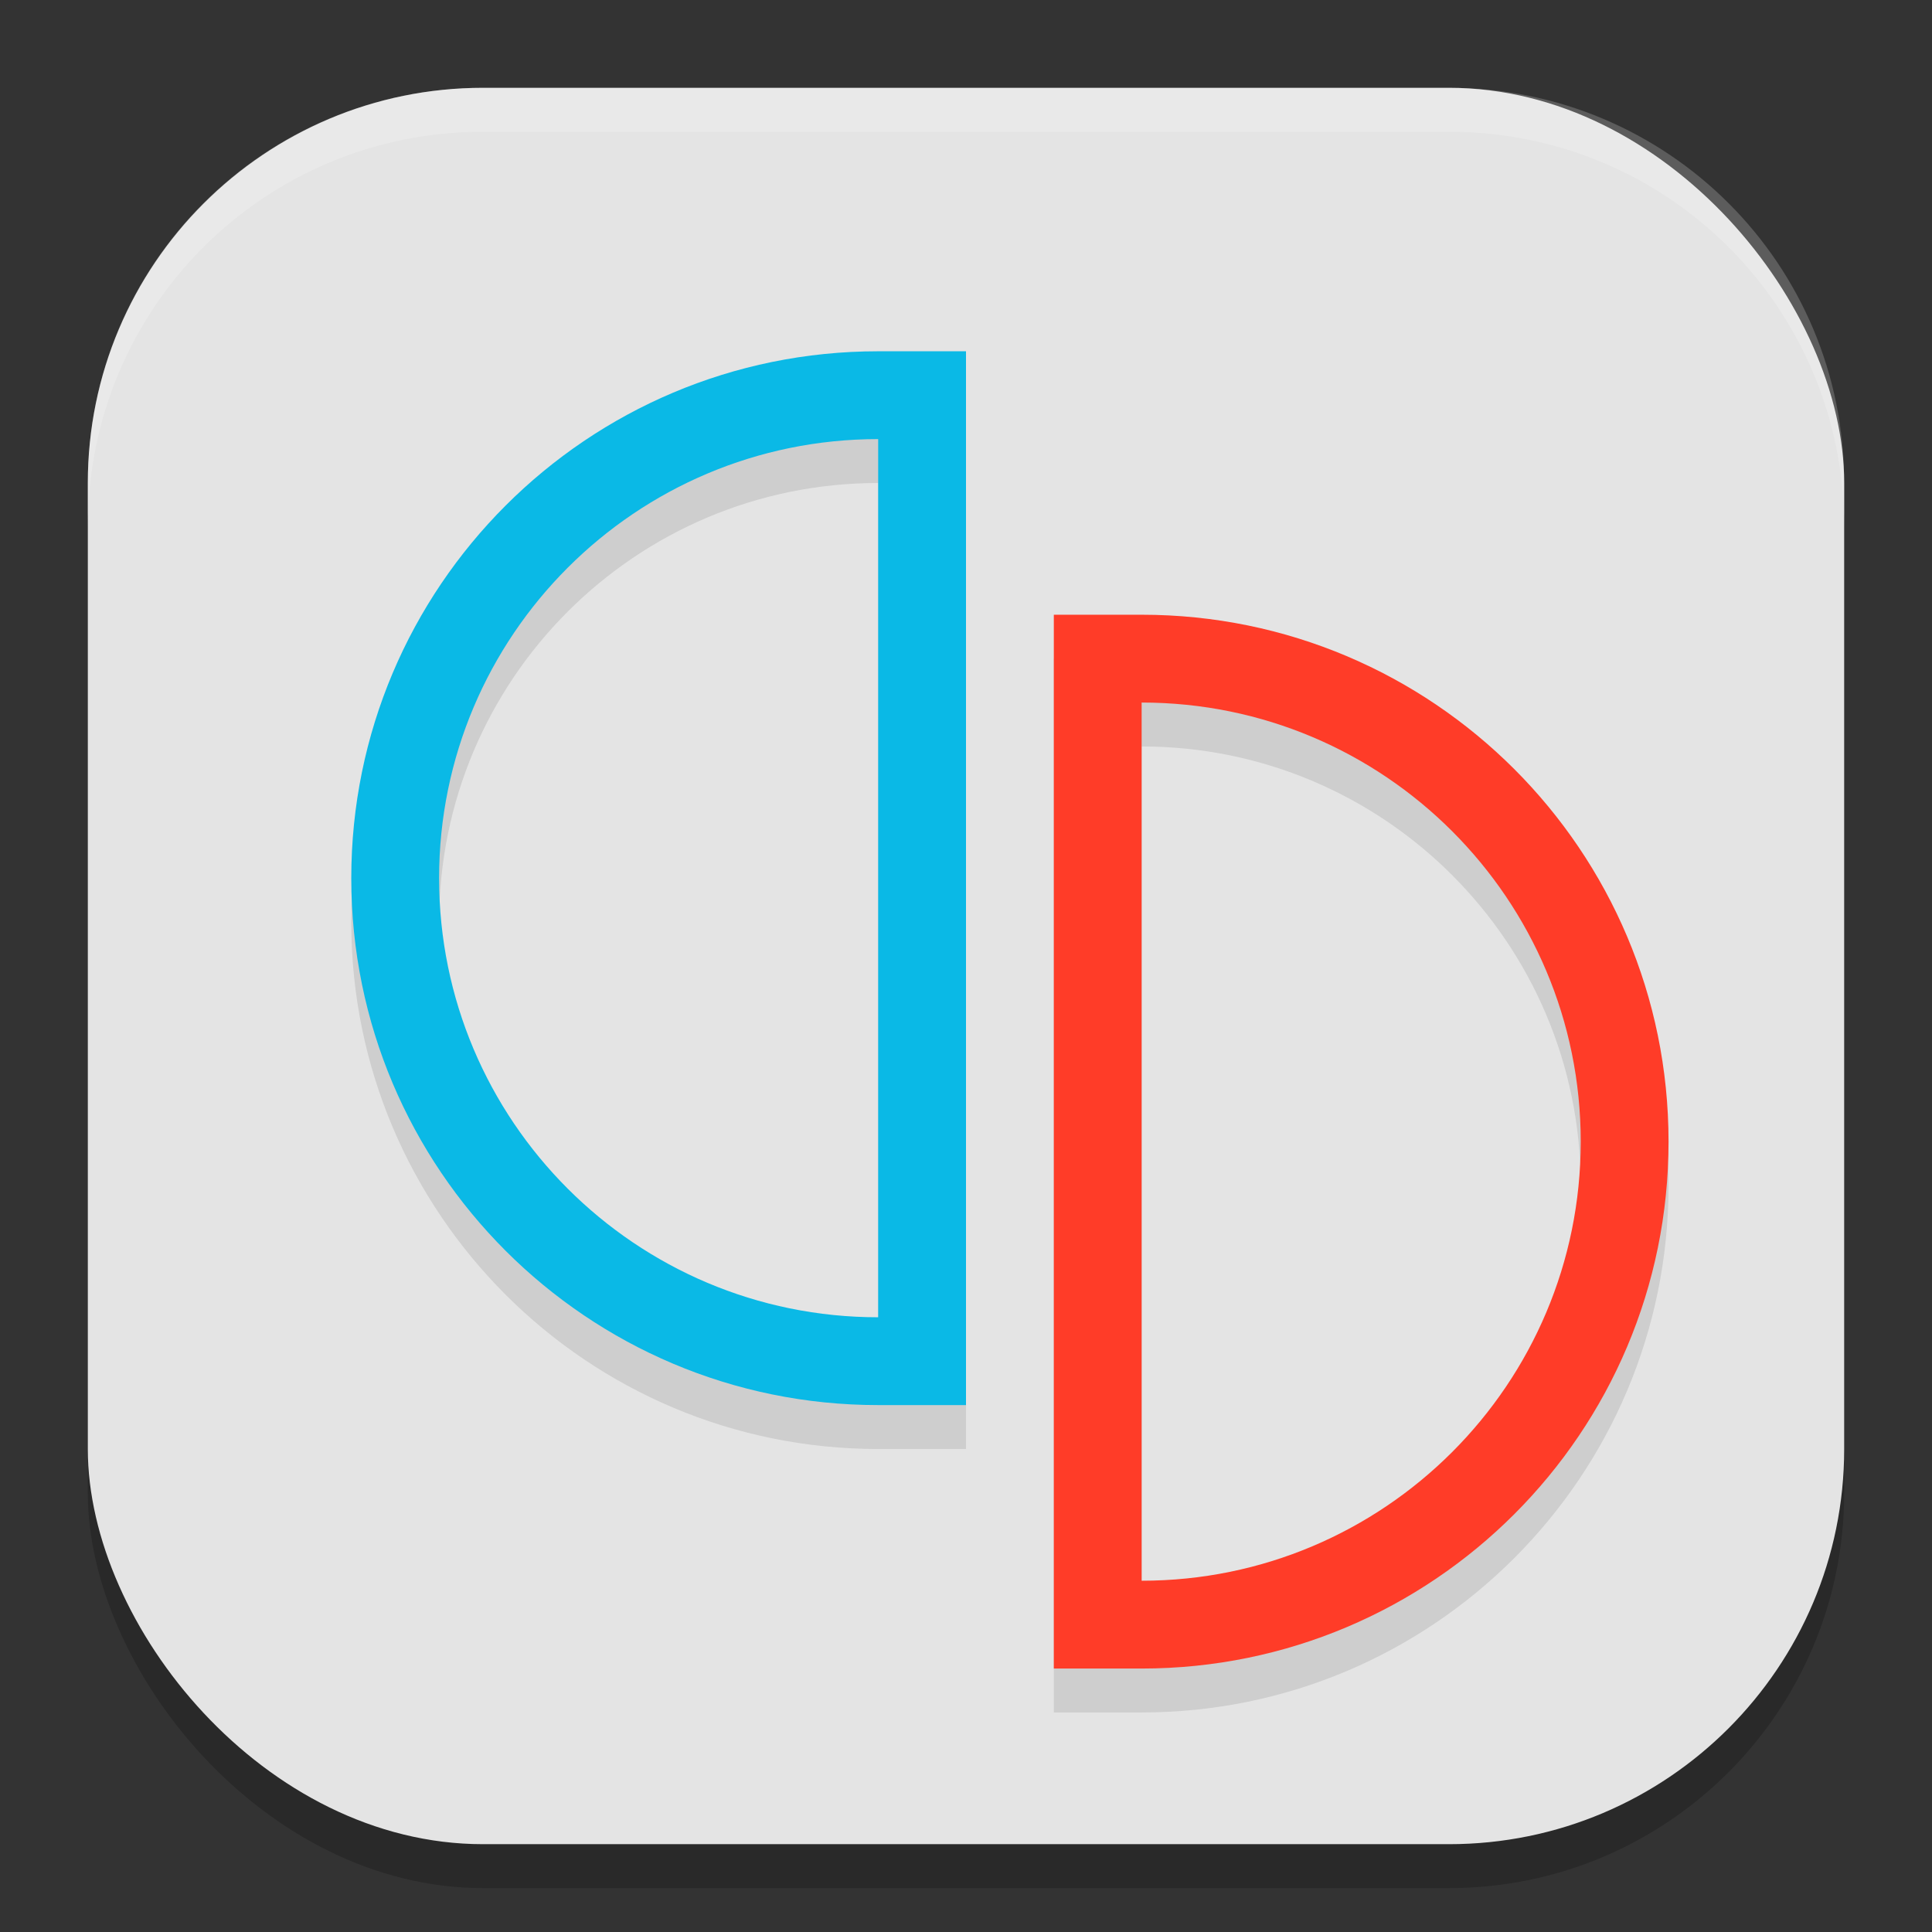
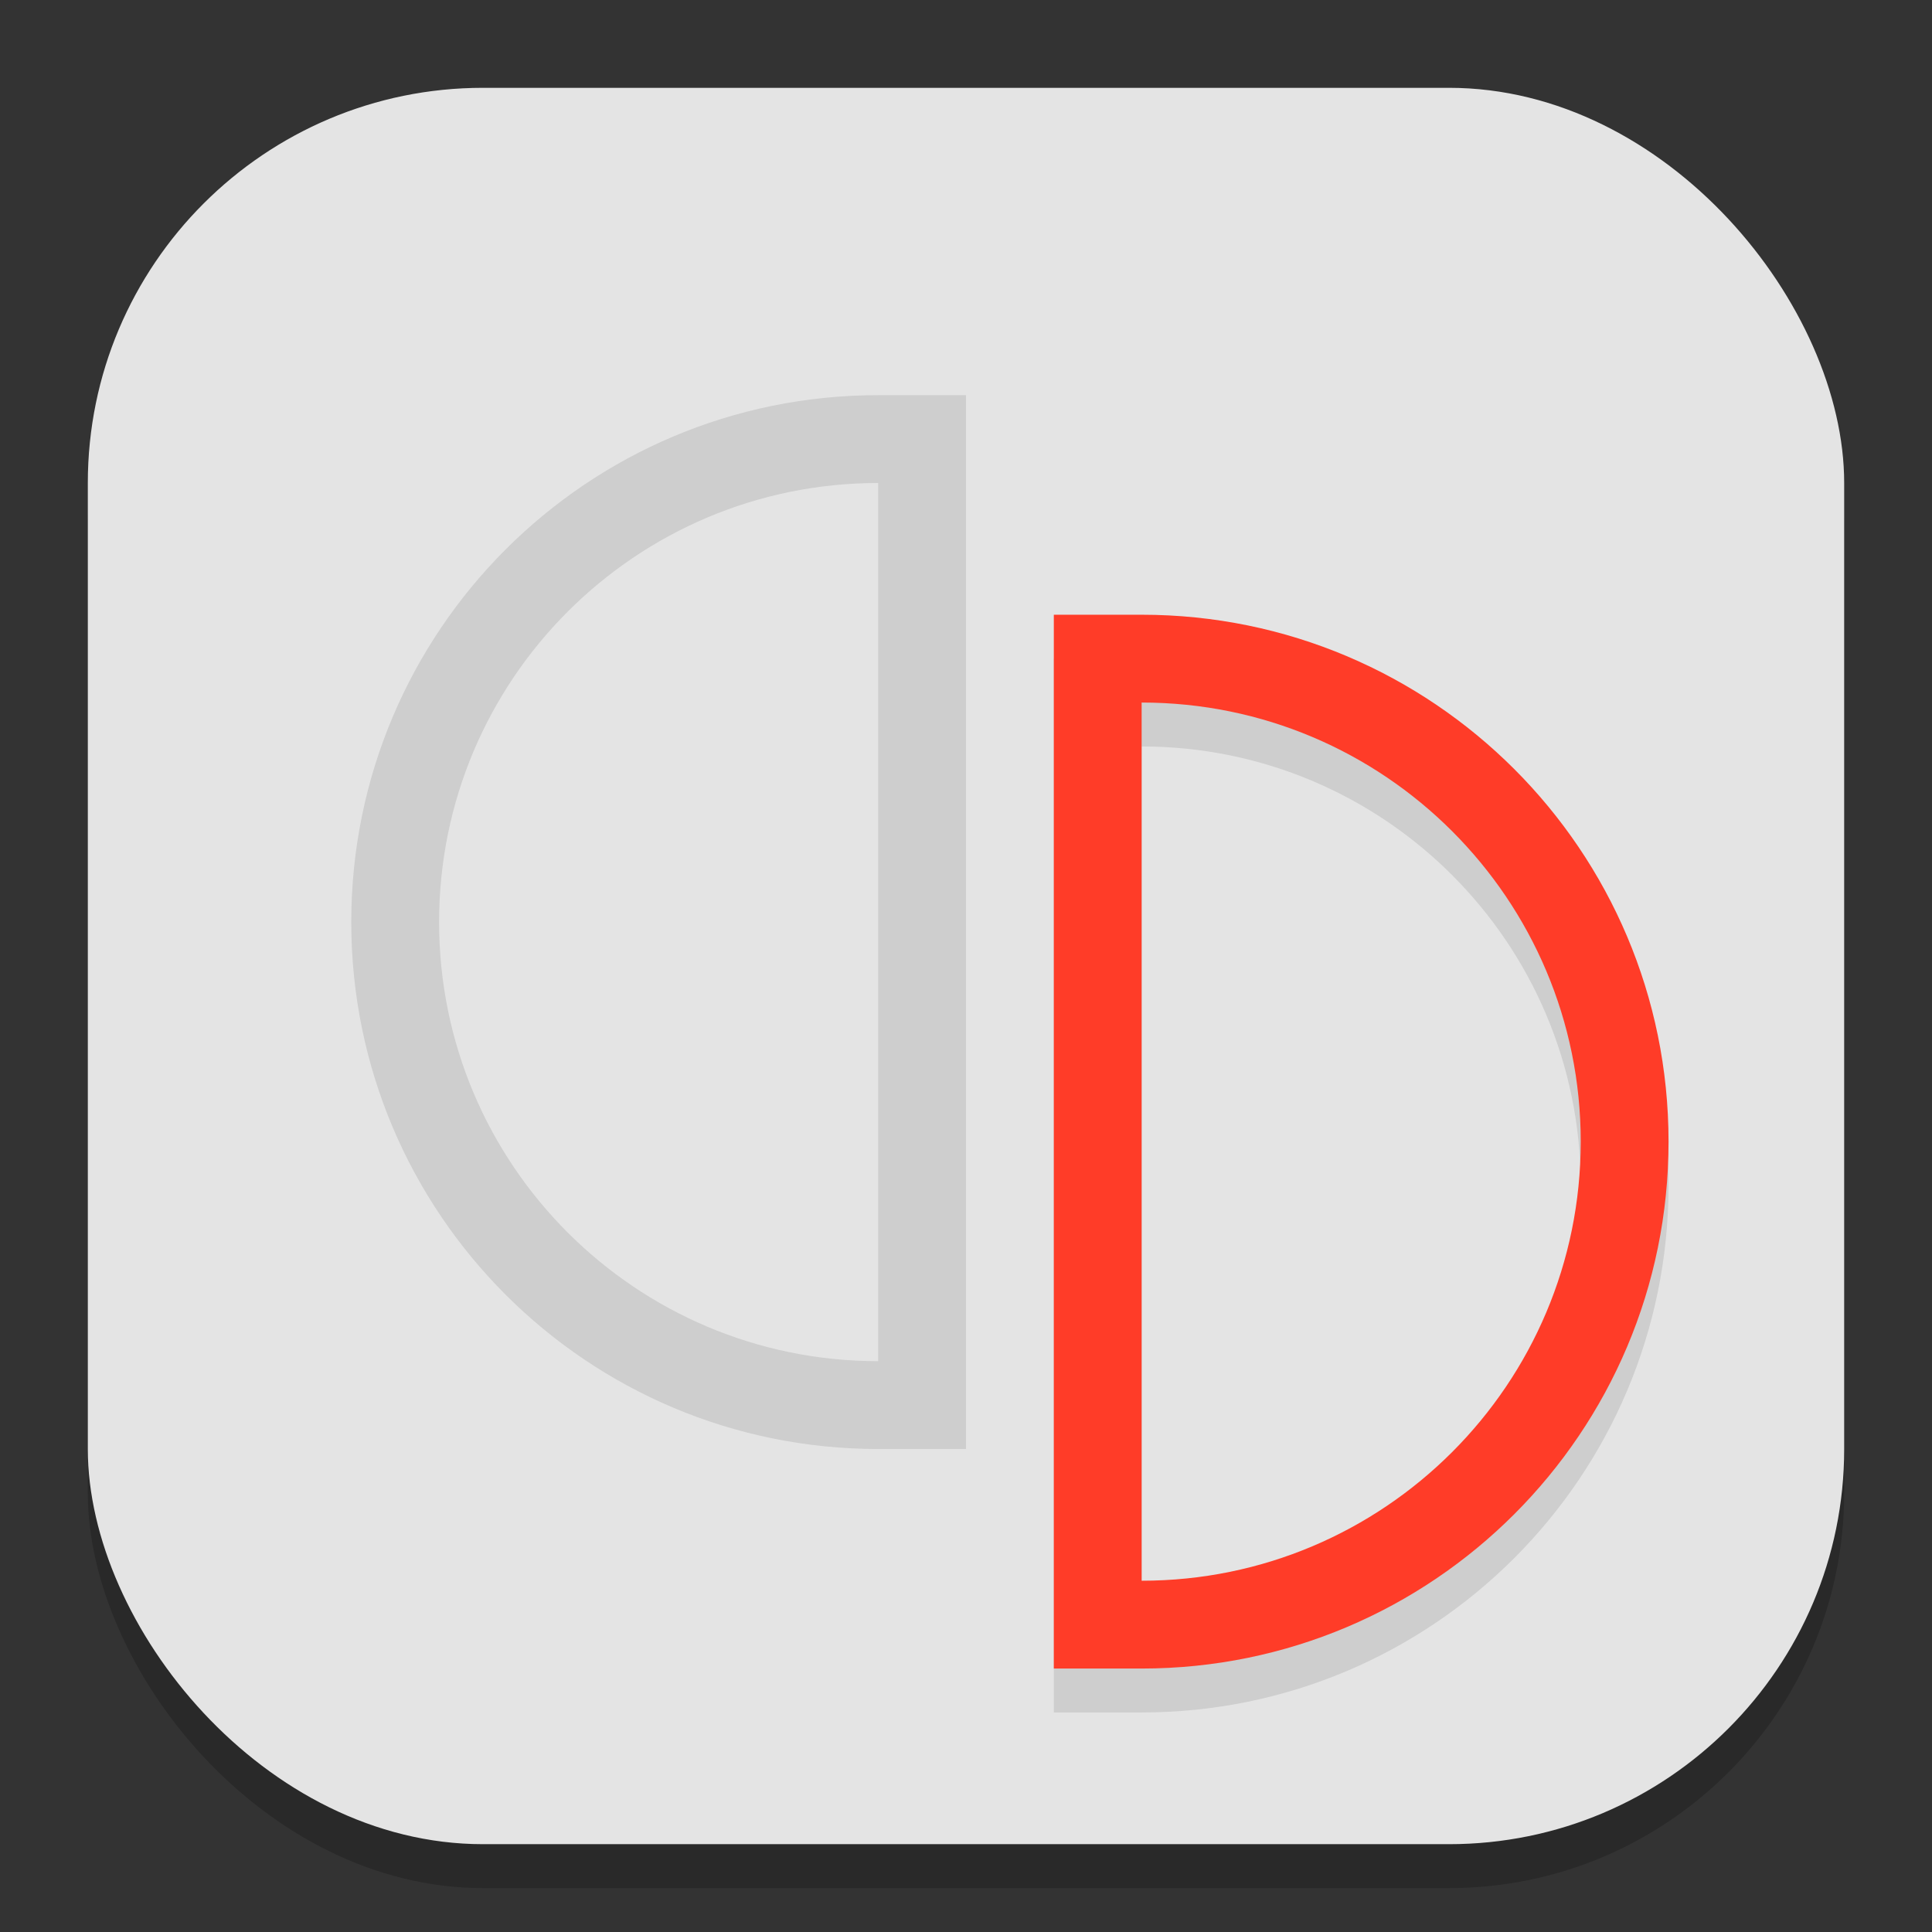
<svg xmlns="http://www.w3.org/2000/svg" xmlns:ns1="http://www.inkscape.org/namespaces/inkscape" xmlns:ns2="http://sodipodi.sourceforge.net/DTD/sodipodi-0.dtd" width="22" height="22" viewBox="0 0 22 22" version="1.1" id="svg5" ns1:version="1.3 (0e150ed6c4, 2023-07-21)" ns2:docname="yuzu.svg">
  <rect x="0" y="0" width="22" height="22" fill="#333333" stroke="none" />
  <ns2:namedview id="namedview7" pagecolor="#ffffff" bordercolor="#000000" borderopacity="0.25" ns1:showpageshadow="2" ns1:pageopacity="0.0" ns1:pagecheckerboard="0" ns1:deskcolor="#d1d1d1" ns1:document-units="px" showgrid="false" ns1:zoom="36.5" ns1:cx="11" ns1:cy="11" ns1:window-width="1850" ns1:window-height="1011" ns1:window-x="70" ns1:window-y="32" ns1:window-maximized="1" ns1:current-layer="svg5" />
  <defs id="defs2" />
  <rect style="opacity:0.2;fill:#000000;stroke-width:1.429;stroke-linecap:square" id="rect234" width="20" height="20" x="1" y="1.5" ry="4.5" />
  <rect style="fill:#e4e4e4;fill-opacity:1;stroke-width:1.429;stroke-linecap:square" id="rect396" width="20" height="20" x="1" y="1" ry="4.5" />
  <path id="path2" style="opacity:0.1;fill:#000000" d="m 10,4.5 c -3.314,0 -6,2.686 -6,6 0,3.314 2.686,6 6,6 h 1 v -12 z m 0,1 v 10 c -2.761,0 -5,-2.239 -5,-5 0,-2.761 2.239,-5 5,-5 z m 2,2 v 12 h 1 c 3.314,0 6,-2.686 6,-6 0,-3.314 -2.686,-6 -6,-6 z m 1,1 c 2.761,0 5,2.239 5,5 0,2.761 -2.239,5 -5,5 z" />
  <path id="path3" style="fill:#ff3c28" d="m 12,7 v 12 h 1 c 3.314,0 6,-2.686 6,-6 0,-3.314 -2.686,-6 -6,-6 z m 1,1 c 2.761,0 5,2.239 5,5 0,2.761 -2.239,5 -5,5 z" />
-   <path id="path5" style="fill:#0ab9e6" d="m 10,4 c -3.314,0 -6,2.686 -6,6 0,3.314 2.686,6 6,6 h 1 V 4 Z m 0,1 V 15 C 7.239,15 5,12.761 5,10 5,7.239 7.239,5 10,5 Z" />
-   <path id="path1040" style="opacity:0.2;fill:#ffffff;stroke-width:4;stroke-linecap:square" d="M 5.5,1 C 3.007,1 1,3.007 1,5.5 V 6 C 1,3.507 3.007,1.5 5.5,1.5 h 11 C 18.993,1.5 21,3.507 21,6 V 5.5 C 21,3.007 18.993,1 16.5,1 Z" />
</svg>